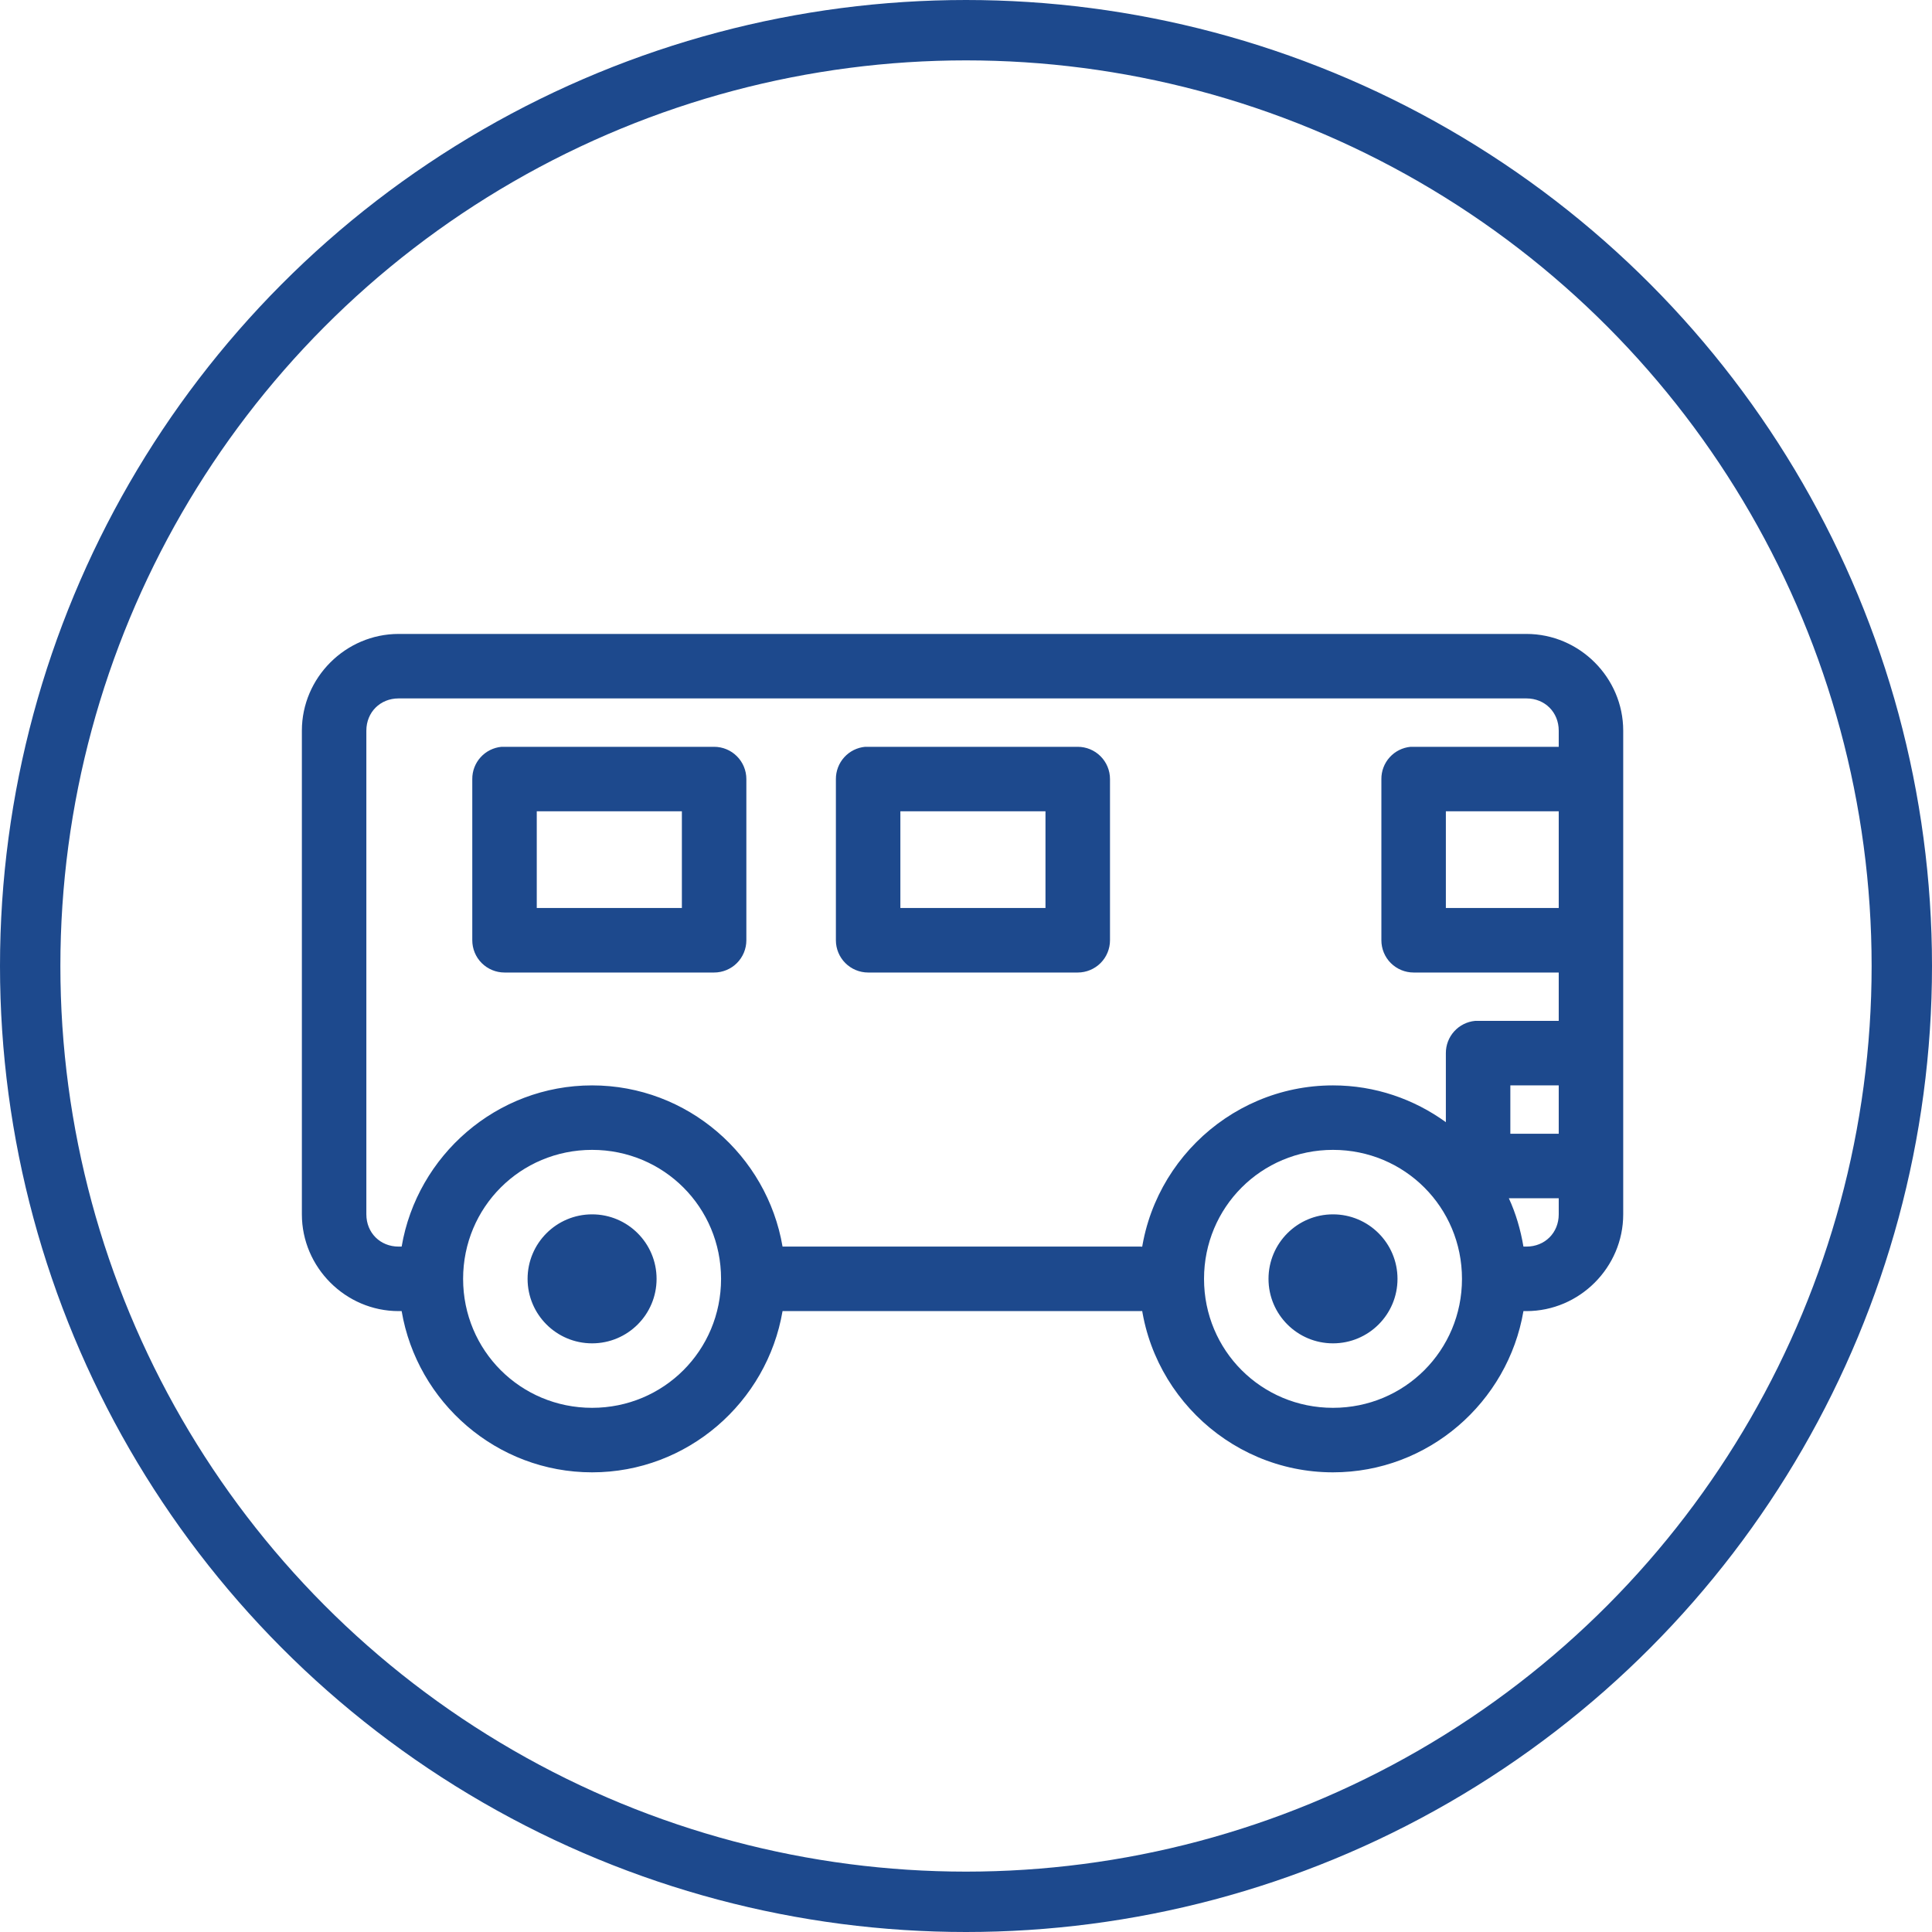
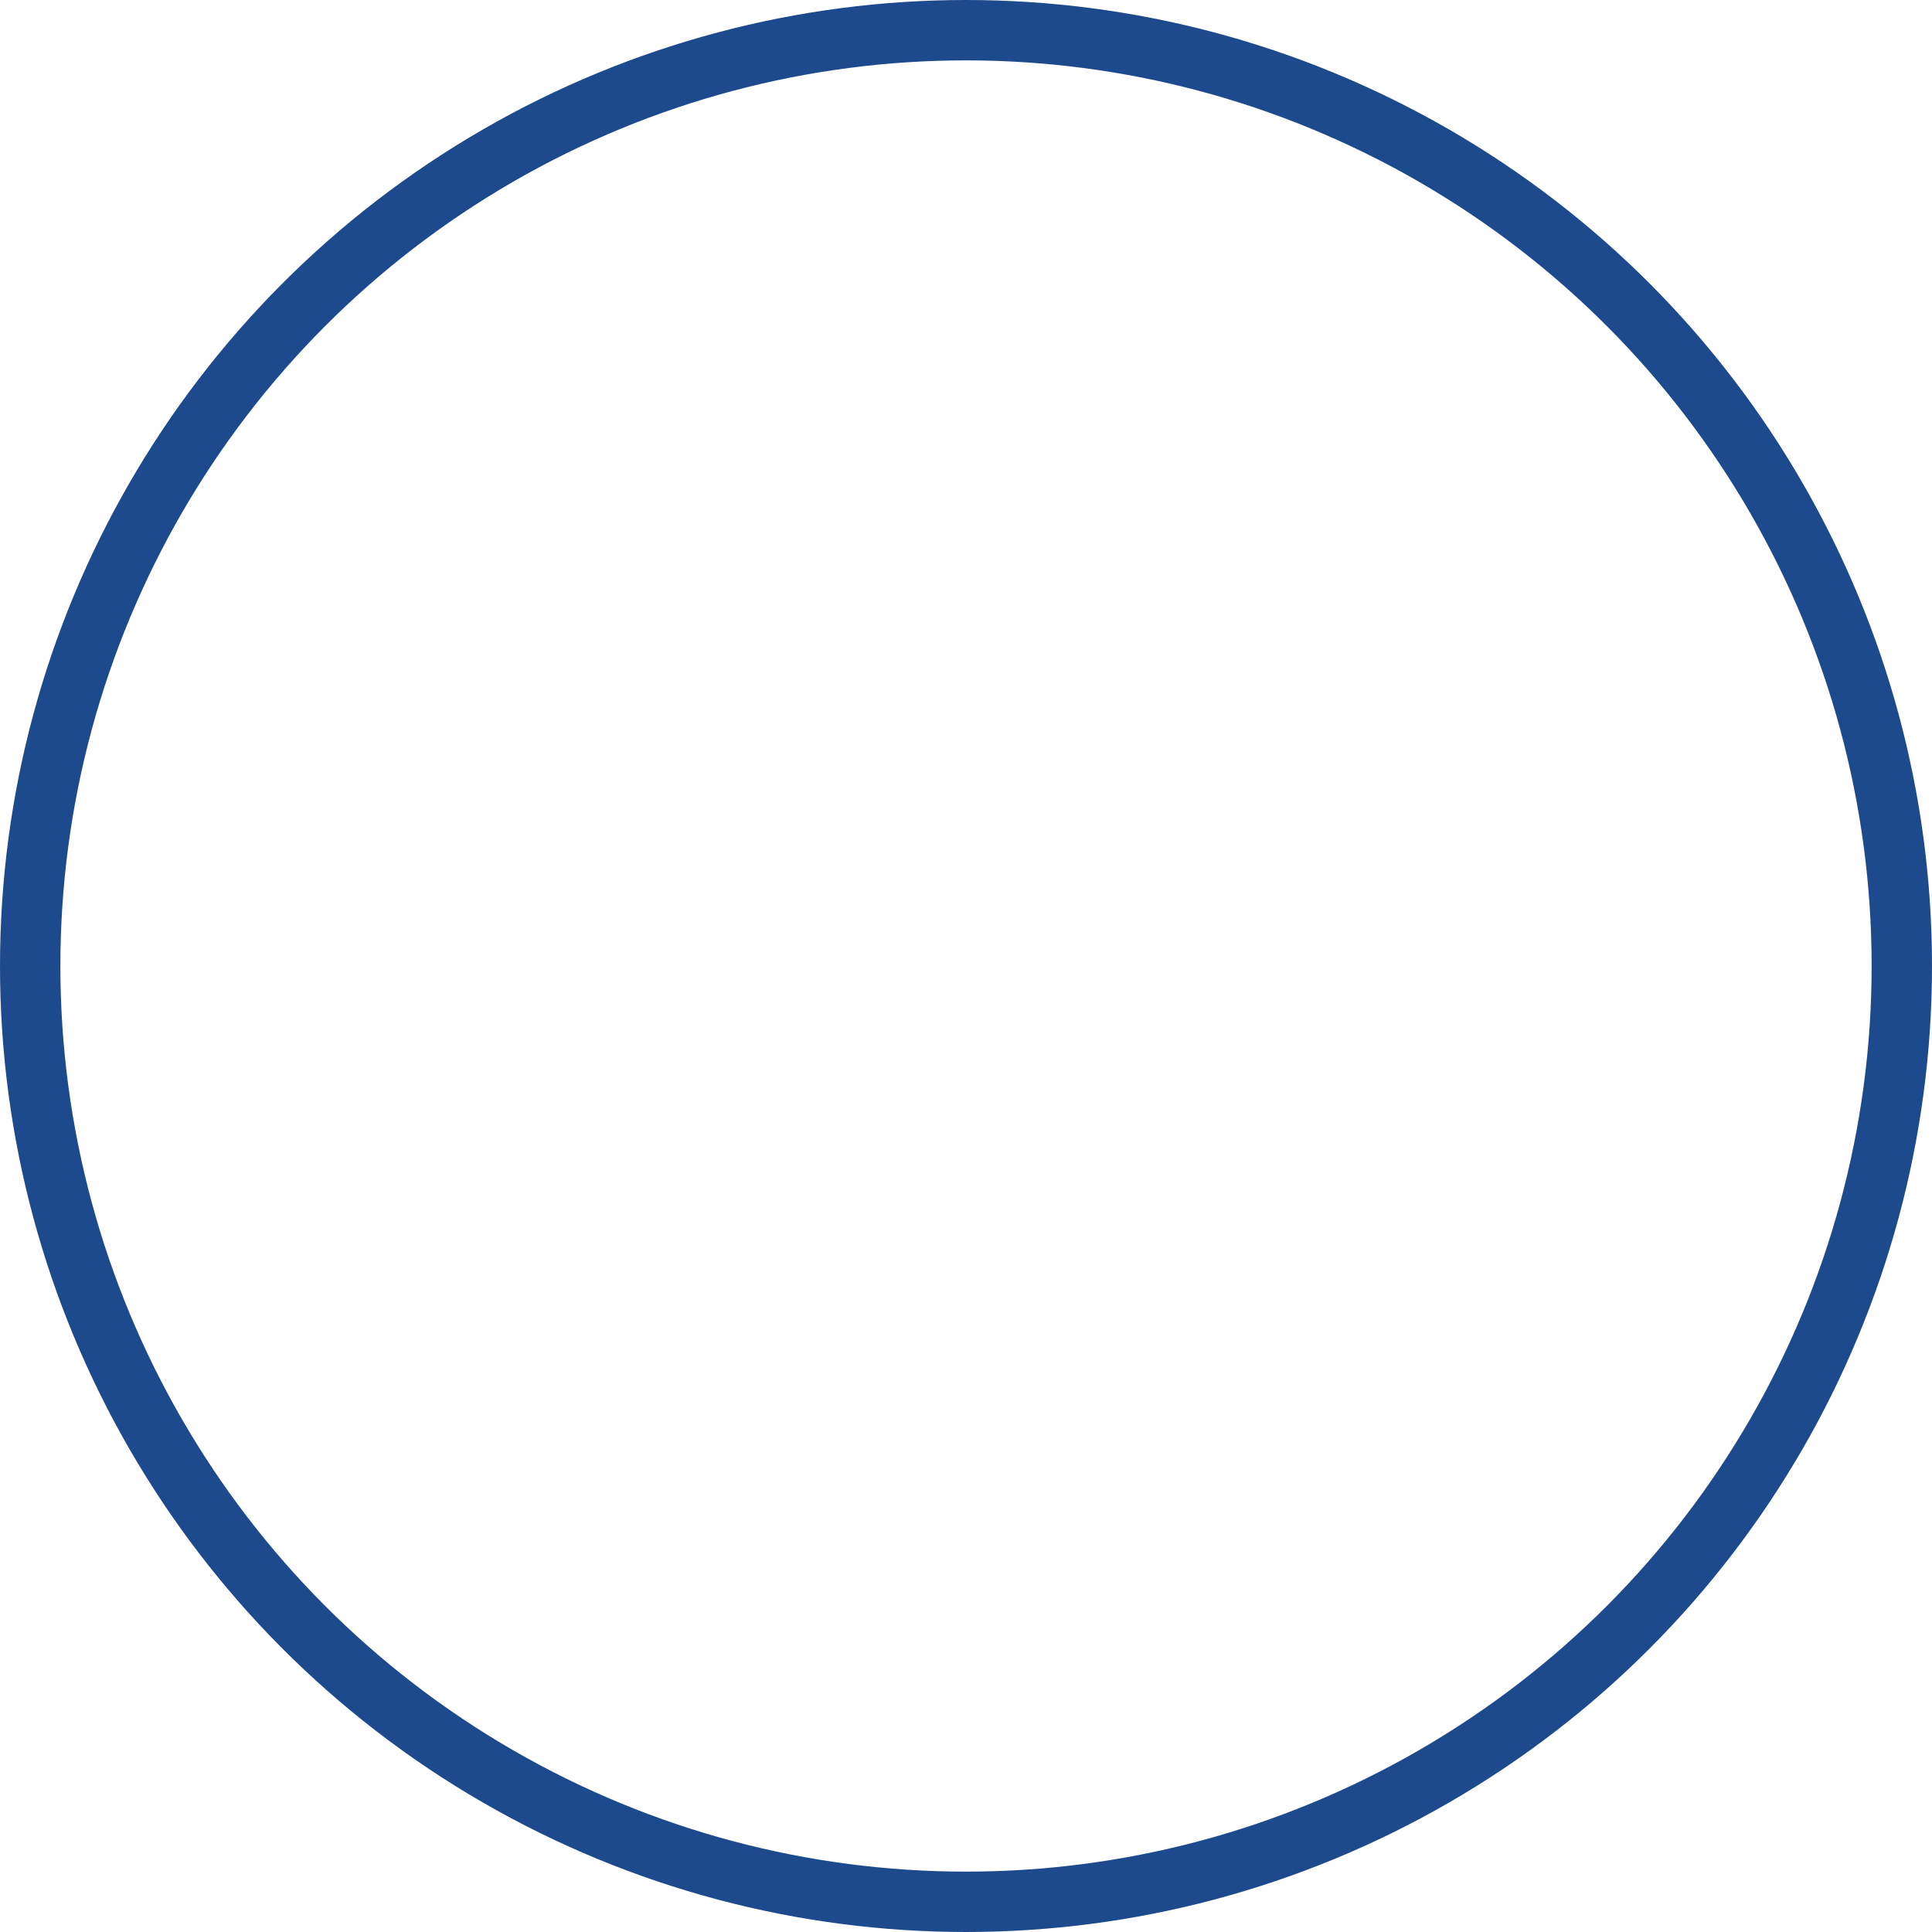
<svg xmlns="http://www.w3.org/2000/svg" width="64" height="64" viewBox="0 0 64 64" fill="none">
  <circle cx="32" cy="32" r="31" stroke="#1D498D" stroke-width="2" />
-   <path d="M13.204 21C11.448 21 10 22.448 10 24.204V40.227C10 41.984 11.448 43.432 13.204 43.432H13.305C13.819 46.452 16.452 48.773 19.614 48.773C22.775 48.773 25.409 46.452 25.923 43.432H37.773C37.914 43.434 38.055 43.408 38.186 43.355C38.318 43.302 38.437 43.224 38.538 43.124C38.639 43.025 38.719 42.907 38.773 42.776C38.828 42.645 38.856 42.505 38.856 42.364C38.856 42.222 38.828 42.082 38.773 41.951C38.719 41.821 38.639 41.702 38.538 41.603C38.437 41.504 38.318 41.425 38.186 41.372C38.055 41.32 37.914 41.294 37.773 41.295H25.923C25.409 38.275 22.775 35.955 19.614 35.955C16.452 35.955 13.819 38.275 13.305 41.295H13.204C12.594 41.295 12.136 40.837 12.136 40.227V24.204C12.136 23.594 12.594 23.136 13.204 23.136H50.566C51.177 23.136 51.635 23.594 51.635 24.204V24.739H46.828C46.794 24.737 46.761 24.737 46.728 24.739C46.462 24.764 46.215 24.887 46.036 25.085C45.857 25.282 45.758 25.54 45.76 25.807V31.148C45.76 31.431 45.872 31.703 46.072 31.903C46.273 32.103 46.544 32.216 46.828 32.216H51.635V33.818H48.964C48.931 33.817 48.897 33.817 48.864 33.818C48.598 33.843 48.352 33.967 48.173 34.164C47.993 34.362 47.895 34.62 47.896 34.886V37.173C46.841 36.41 45.552 35.955 44.157 35.955C40.63 35.955 37.748 38.837 37.748 42.364C37.748 45.891 40.63 48.773 44.157 48.773C47.319 48.773 49.952 46.452 50.466 43.432H50.566C52.323 43.432 53.771 41.984 53.771 40.227V24.204C53.771 22.448 52.323 21 50.566 21H13.204ZM16.613 24.739C16.347 24.764 16.1 24.887 15.921 25.085C15.742 25.282 15.643 25.54 15.645 25.807V31.148C15.645 31.431 15.757 31.703 15.957 31.903C16.158 32.103 16.429 32.216 16.713 32.216H23.656C23.939 32.216 24.211 32.103 24.411 31.903C24.611 31.703 24.724 31.431 24.724 31.148V25.807C24.724 25.523 24.611 25.252 24.411 25.052C24.211 24.851 23.939 24.739 23.656 24.739H16.713C16.679 24.737 16.646 24.737 16.613 24.739ZM28.658 24.739C28.392 24.764 28.146 24.887 27.967 25.085C27.788 25.282 27.689 25.54 27.69 25.807V31.148C27.69 31.431 27.803 31.703 28.003 31.903C28.203 32.103 28.475 32.216 28.758 32.216H35.701C35.985 32.216 36.256 32.103 36.457 31.903C36.657 31.703 36.77 31.431 36.77 31.148V25.807C36.77 25.523 36.657 25.252 36.457 25.052C36.256 24.851 35.985 24.739 35.701 24.739H28.758C28.725 24.737 28.691 24.737 28.658 24.739ZM17.781 26.875H22.588V30.079H17.781V26.875ZM29.826 26.875H34.633V30.079H29.826V26.875ZM47.896 26.875H51.635V30.079H47.896V26.875ZM50.032 35.955H51.635V37.557H50.032V35.955ZM19.614 38.091C21.986 38.091 23.886 39.991 23.886 42.364C23.886 44.736 21.986 46.636 19.614 46.636C17.241 46.636 15.341 44.736 15.341 42.364C15.341 39.991 17.241 38.091 19.614 38.091ZM44.157 38.091C46.53 38.091 48.43 39.991 48.43 42.364C48.43 44.736 46.53 46.636 44.157 46.636C41.785 46.636 39.885 44.736 39.885 42.364C39.885 39.991 41.785 38.091 44.157 38.091ZM49.982 39.693H51.635V40.227C51.635 40.837 51.177 41.295 50.566 41.295H50.466C50.371 40.735 50.214 40.195 49.982 39.693ZM19.614 40.227C18.434 40.227 17.477 41.184 17.477 42.364C17.477 43.544 18.434 44.5 19.614 44.5C20.794 44.5 21.75 43.544 21.75 42.364C21.75 41.184 20.794 40.227 19.614 40.227ZM44.157 40.227C42.977 40.227 42.021 41.184 42.021 42.364C42.021 43.544 42.977 44.5 44.157 44.5C45.337 44.5 46.294 43.544 46.294 42.364C46.294 41.184 45.337 40.227 44.157 40.227Z" fill="#1D498D" />
</svg>